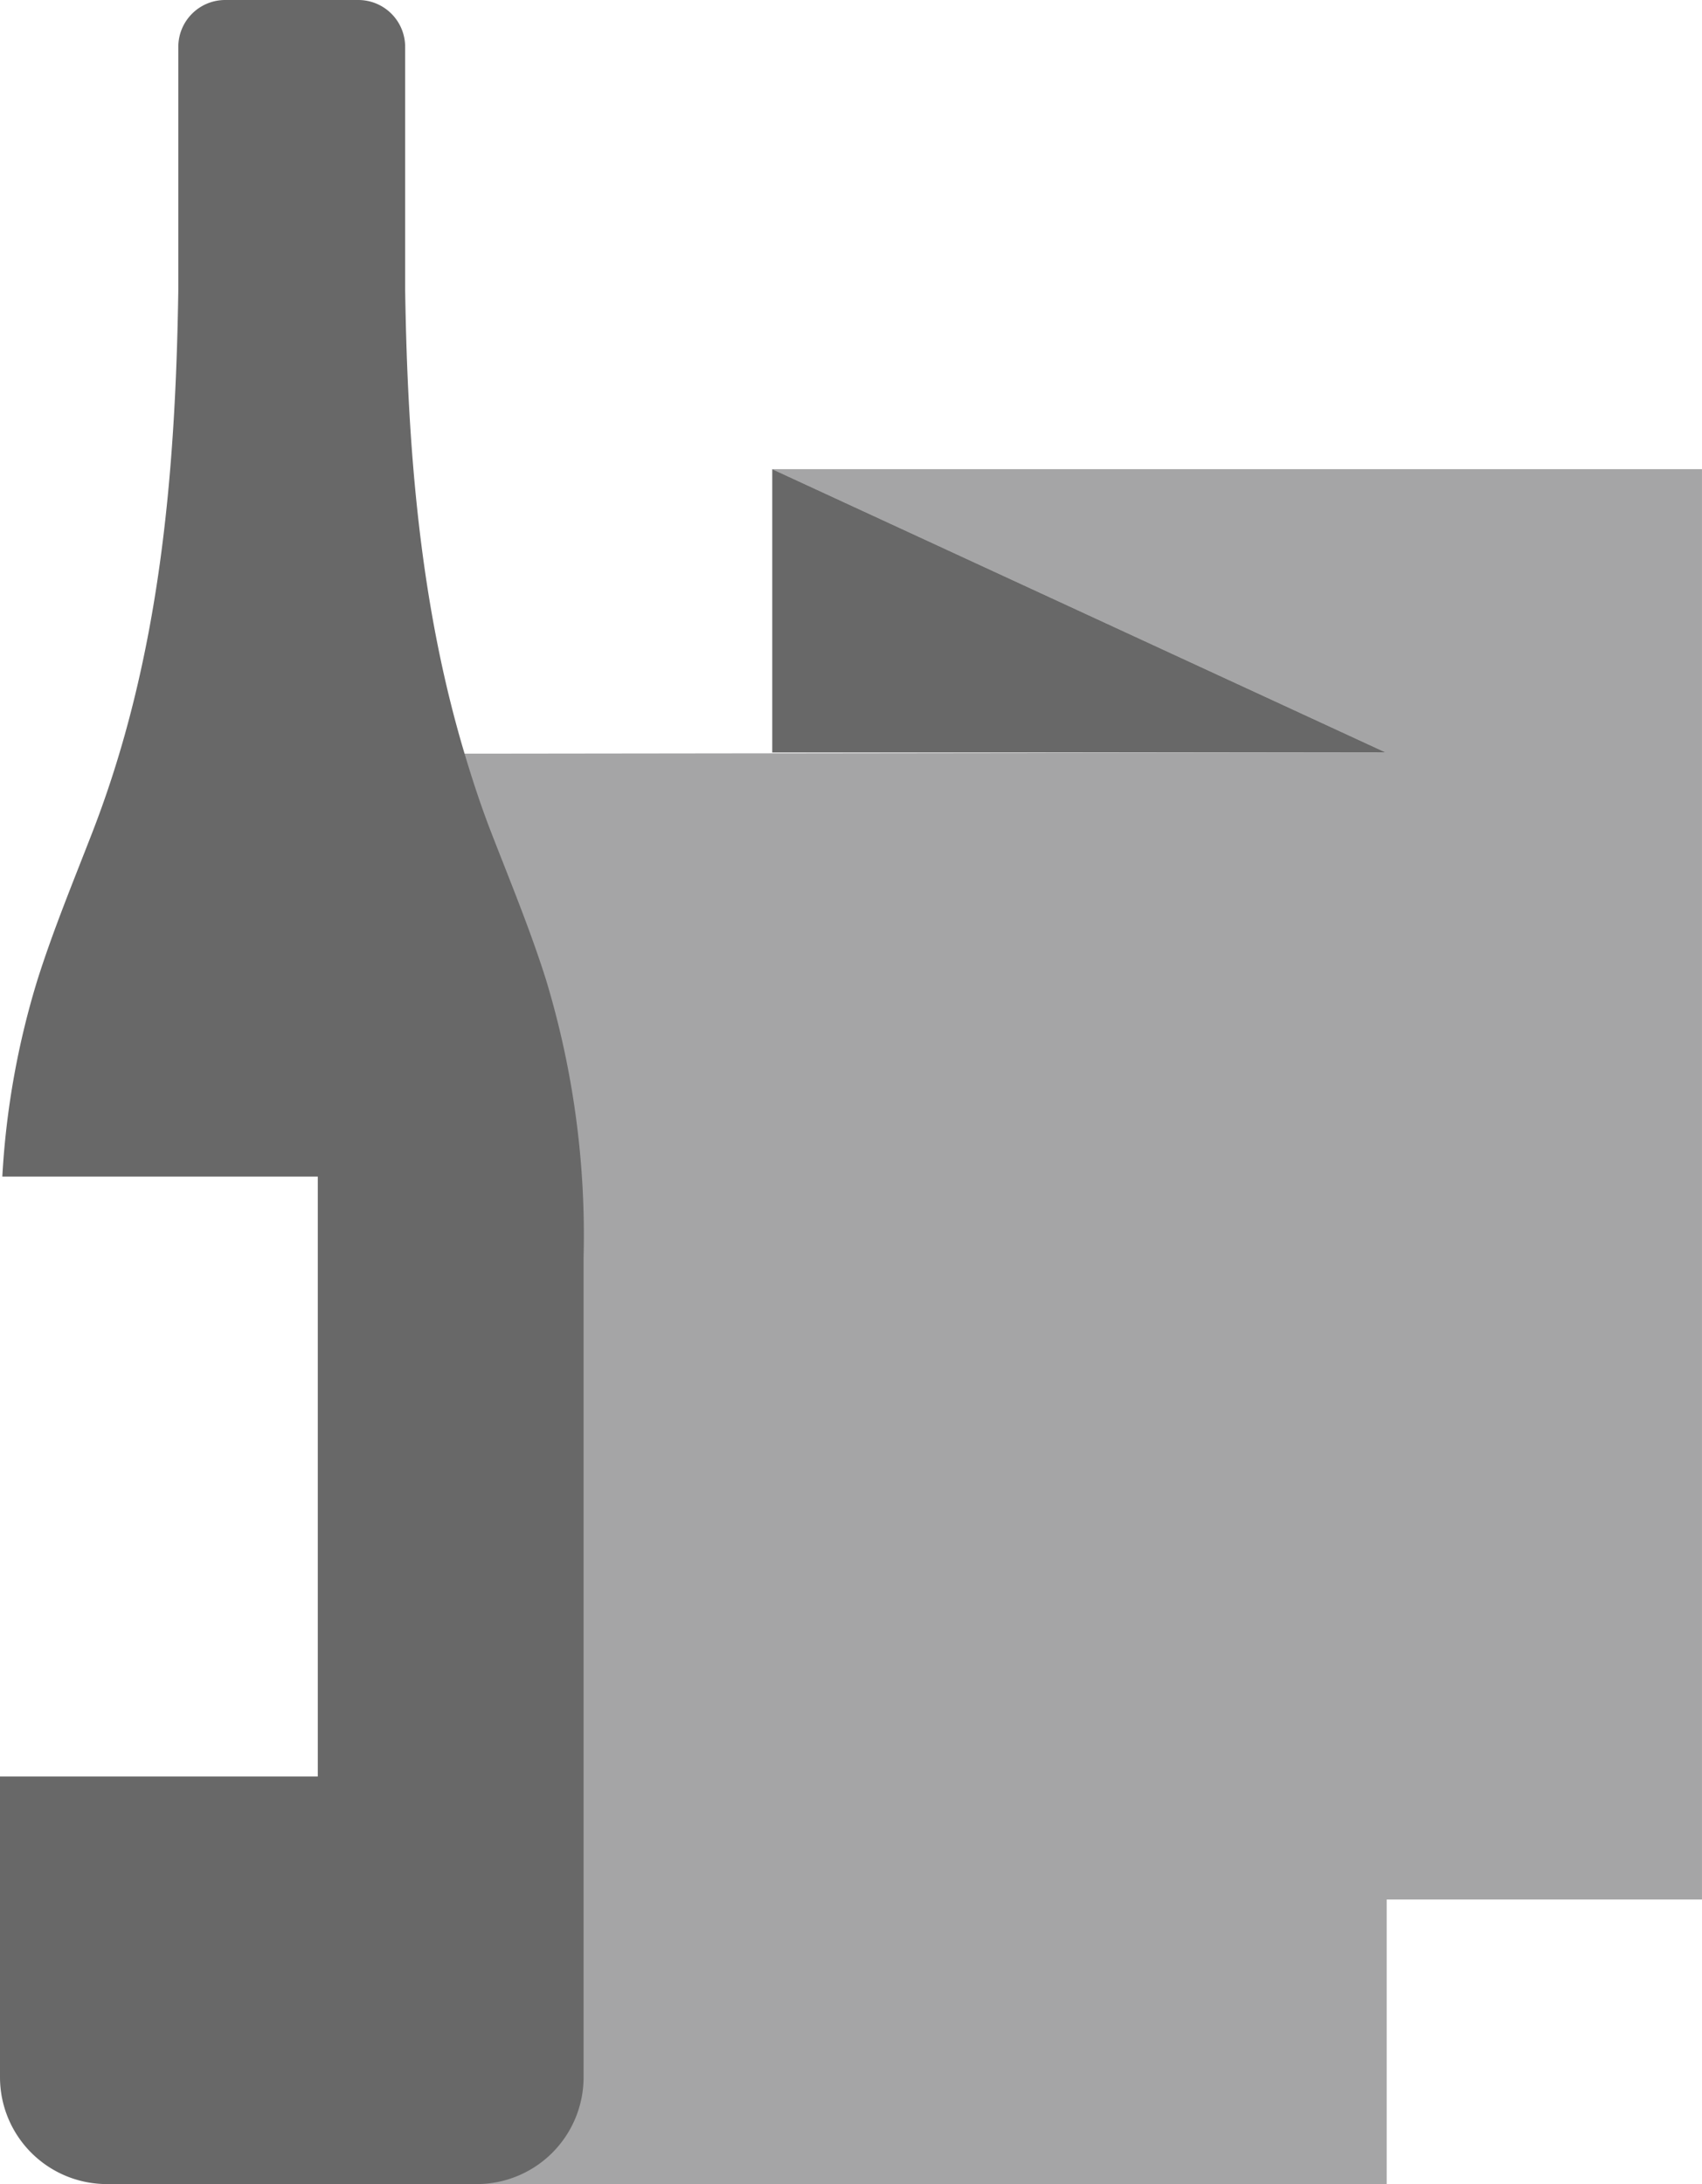
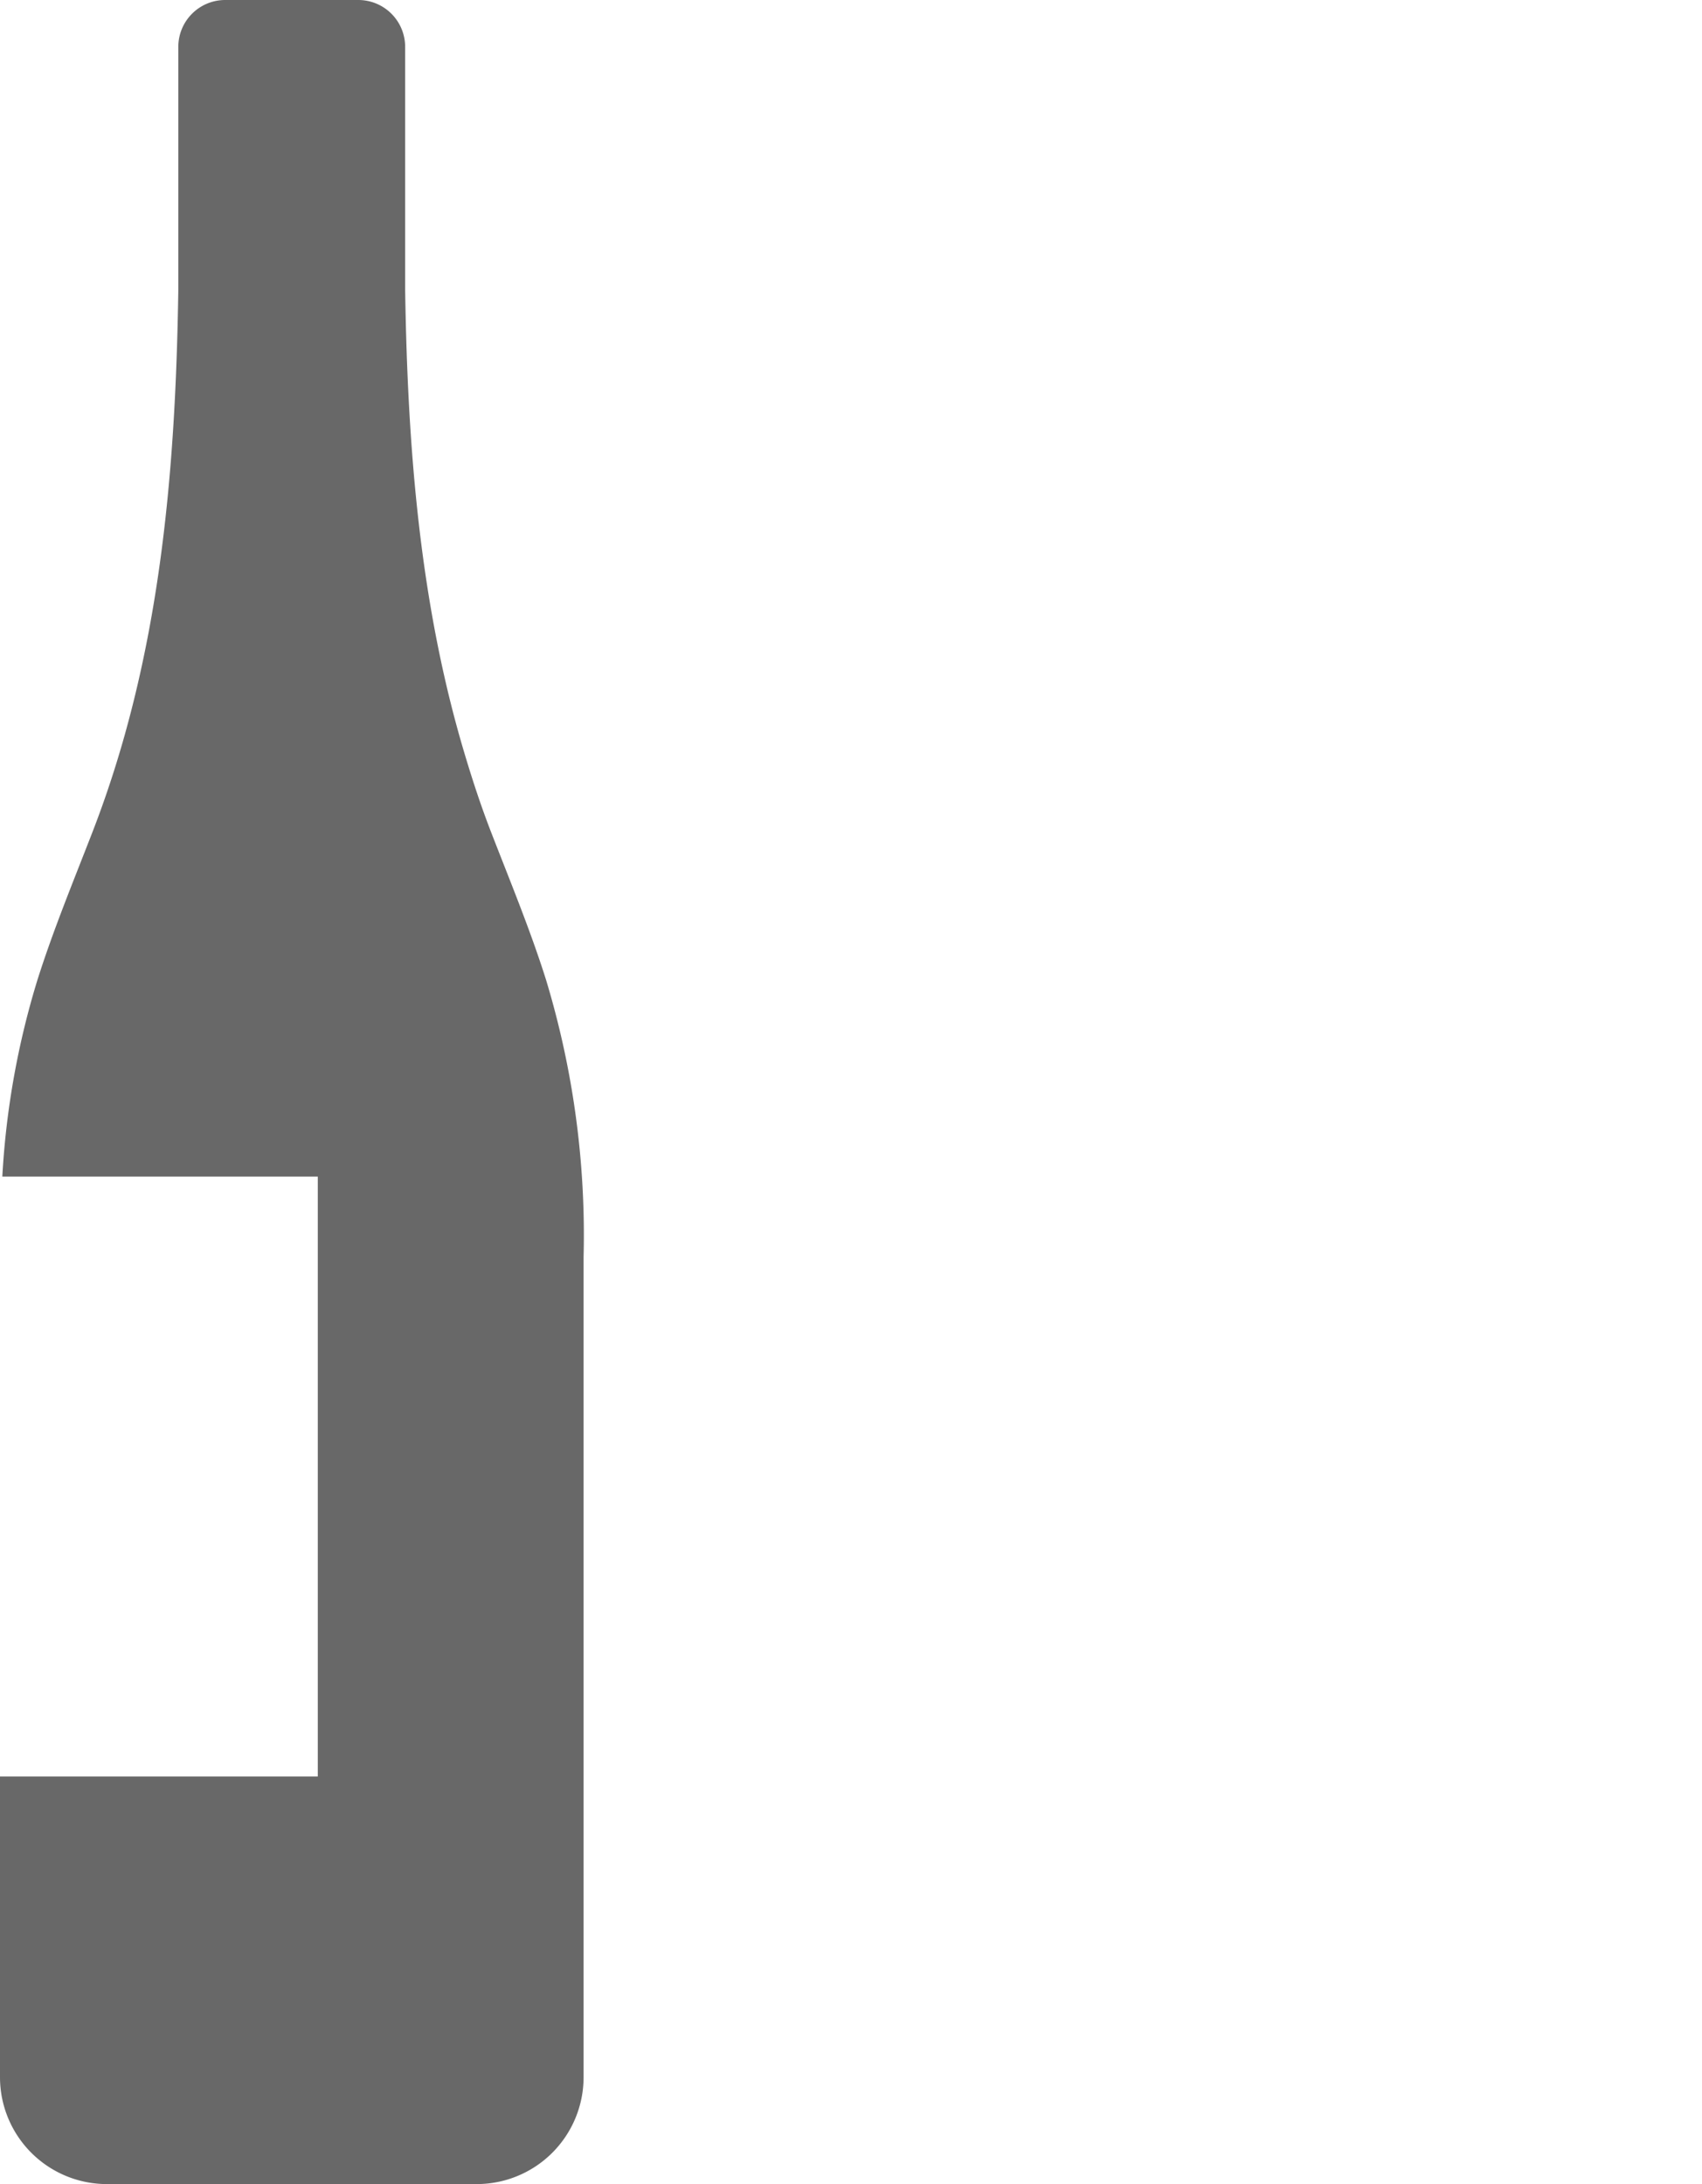
<svg xmlns="http://www.w3.org/2000/svg" width="88.766" height="113.909" viewBox="0 0 88.766 113.909">
  <defs>
    <style>
			.cls-1 { fill: #686868; }
			.cls-2 { fill: #A5A5A6; }
		</style>
  </defs>
  <g>
-     <path class="cls-2" d="M53.483,38.691l32,14.778-49.547.061v74.6H85.533v-14.84h16.443v-74.6Z" transform="translate(-13.211 -14.222)" />
-     <path class="cls-2" d="M38.313,62.156h0Z" transform="translate(-14.083 -22.848)" />
-     <path class="cls-1" d="M95.684,53.469l-32-14.778V53.469Z" transform="translate(-23.408 -14.222)" />
    <path class="cls-1" d="M30.436,108.334V65.569a45.939,45.939,0,0,0-1.961-14.477c-.825-2.61-1.878-5.15-2.868-7.706-.522-1.347-.968-2.709-1.377-4.077-2.348-7.843-2.974-16.006-3.1-24.2V2.445A2.443,2.443,0,0,0,18.688,0H11.748A2.443,2.443,0,0,0,9.3,2.445V15.108c-.145,9.625-.959,19.21-4.474,28.278-.99,2.556-2.043,5.1-2.869,7.706A42.89,42.89,0,0,0,.121,61.365H16.574V92.65H0v15.684a5.575,5.575,0,0,0,5.575,5.575H24.862a5.575,5.575,0,0,0,5.574-5.575" />
  </g>
</svg>